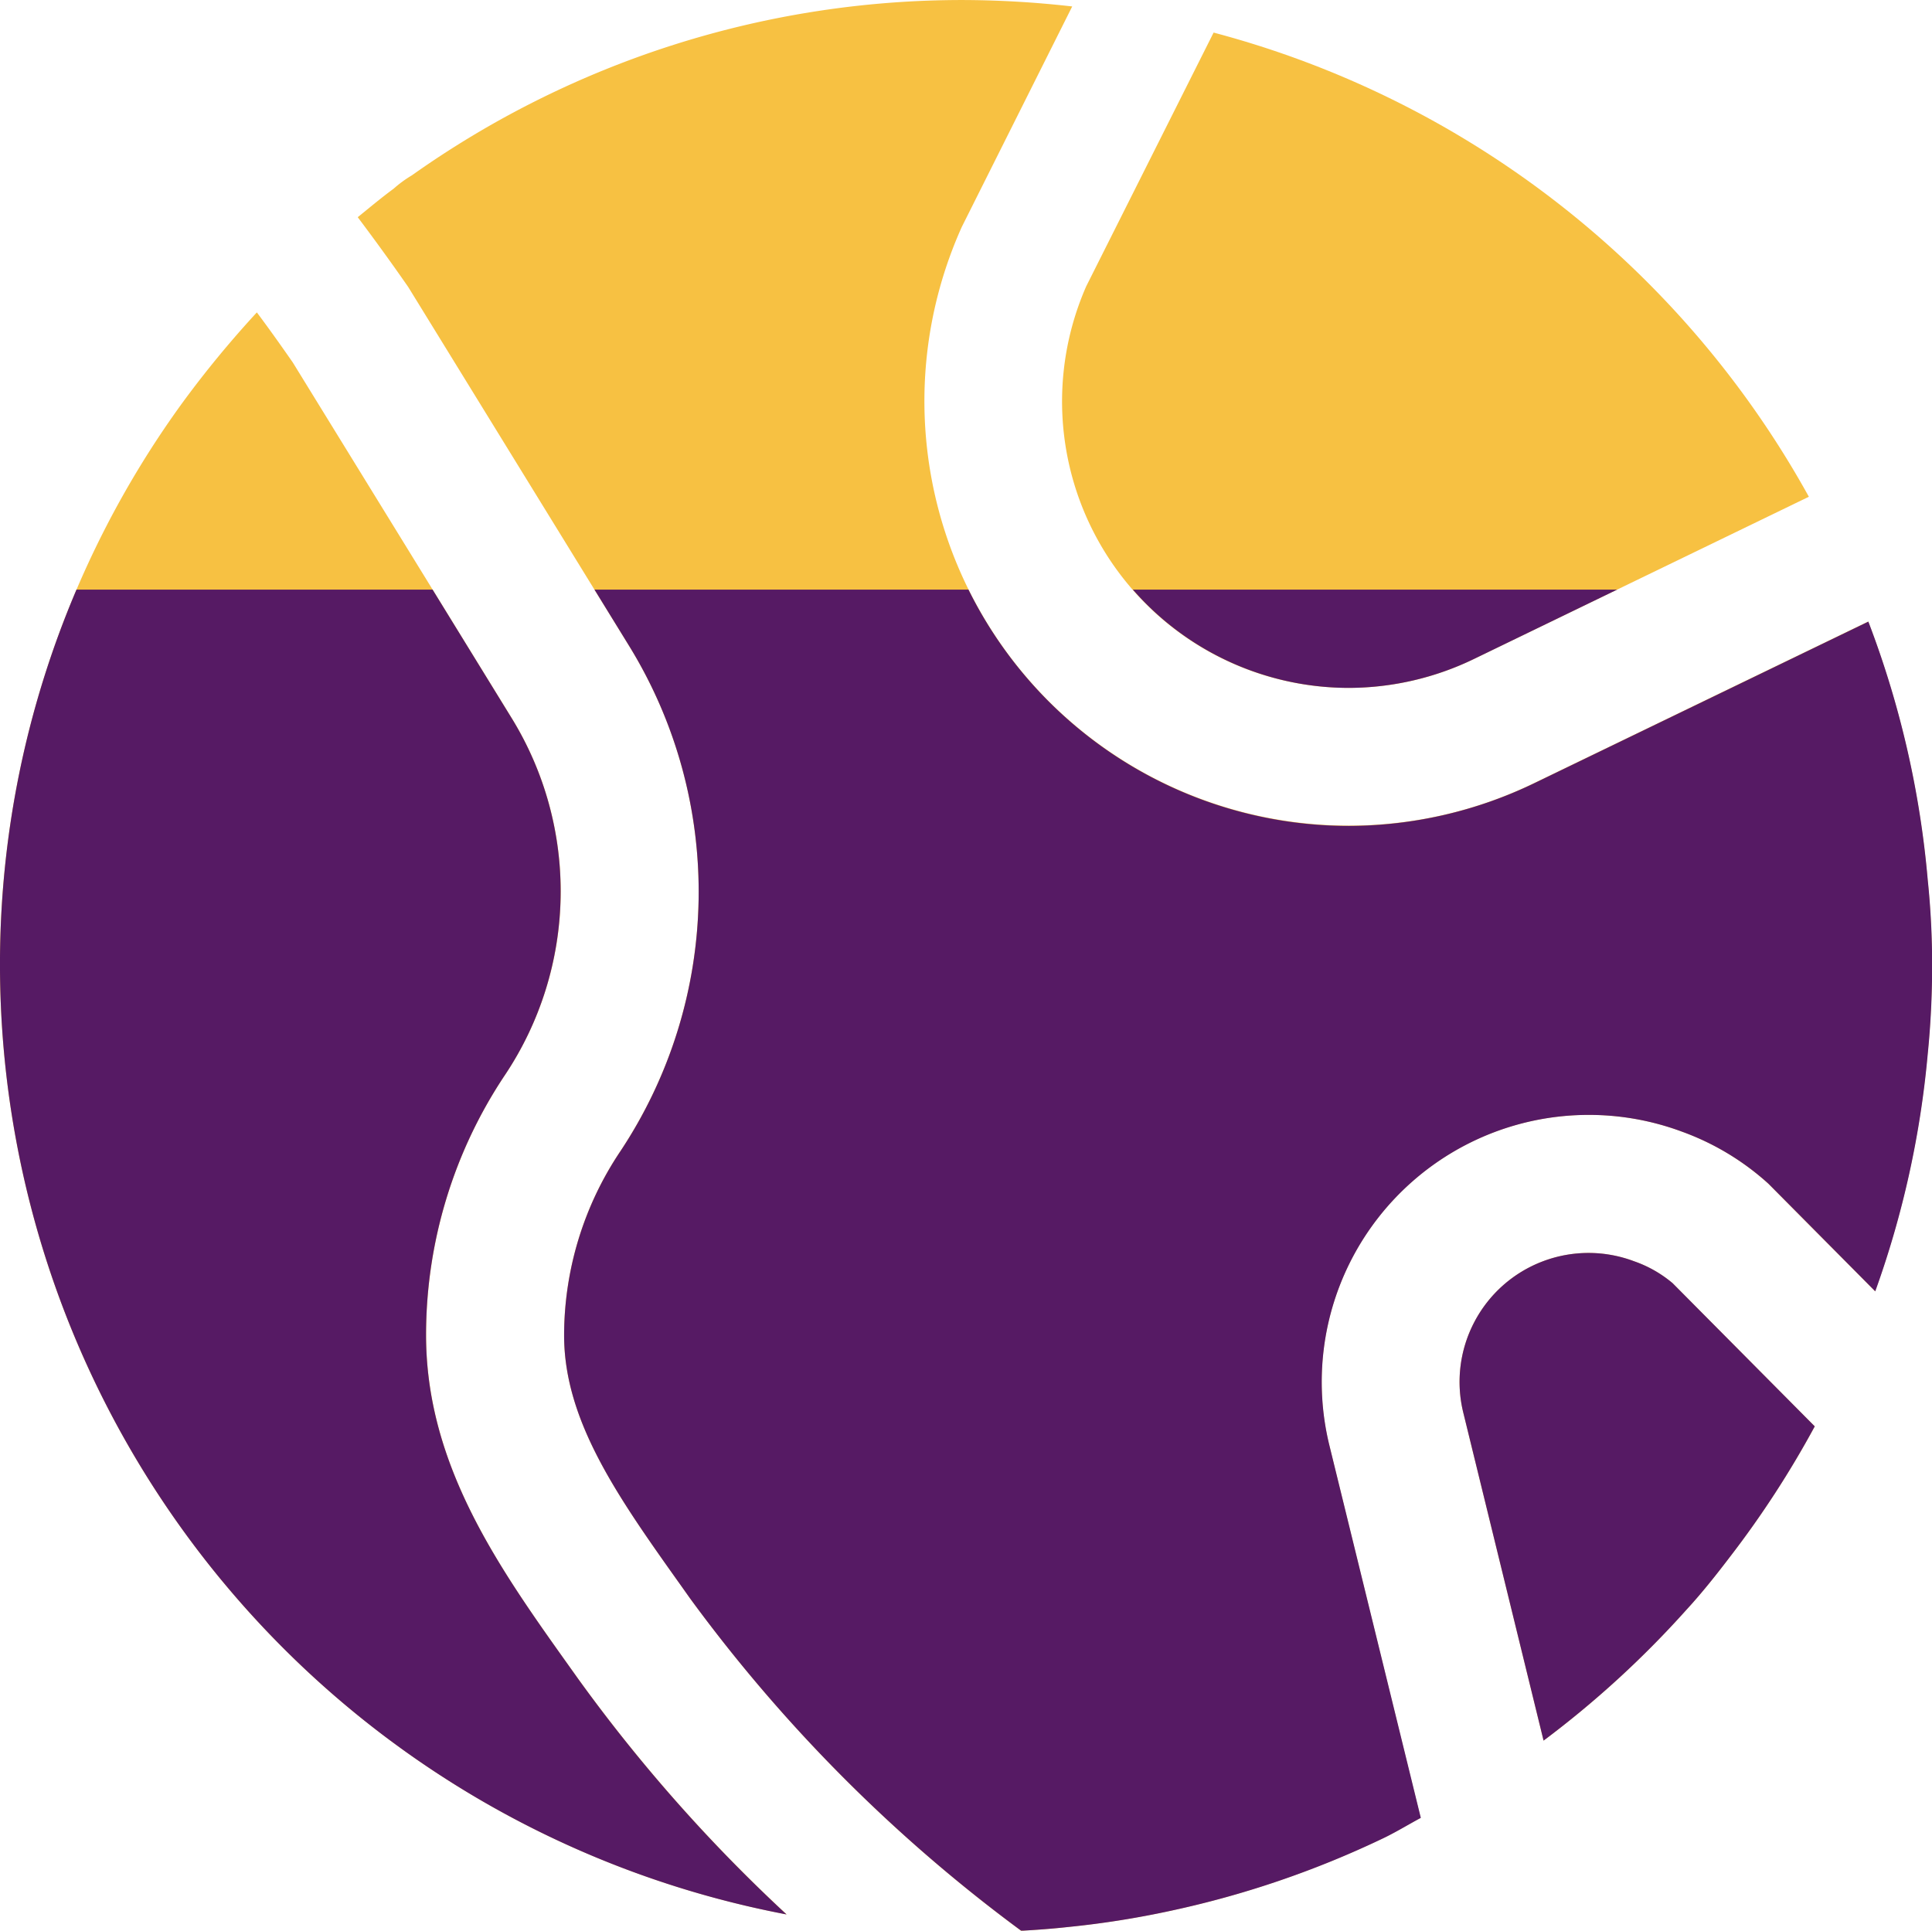
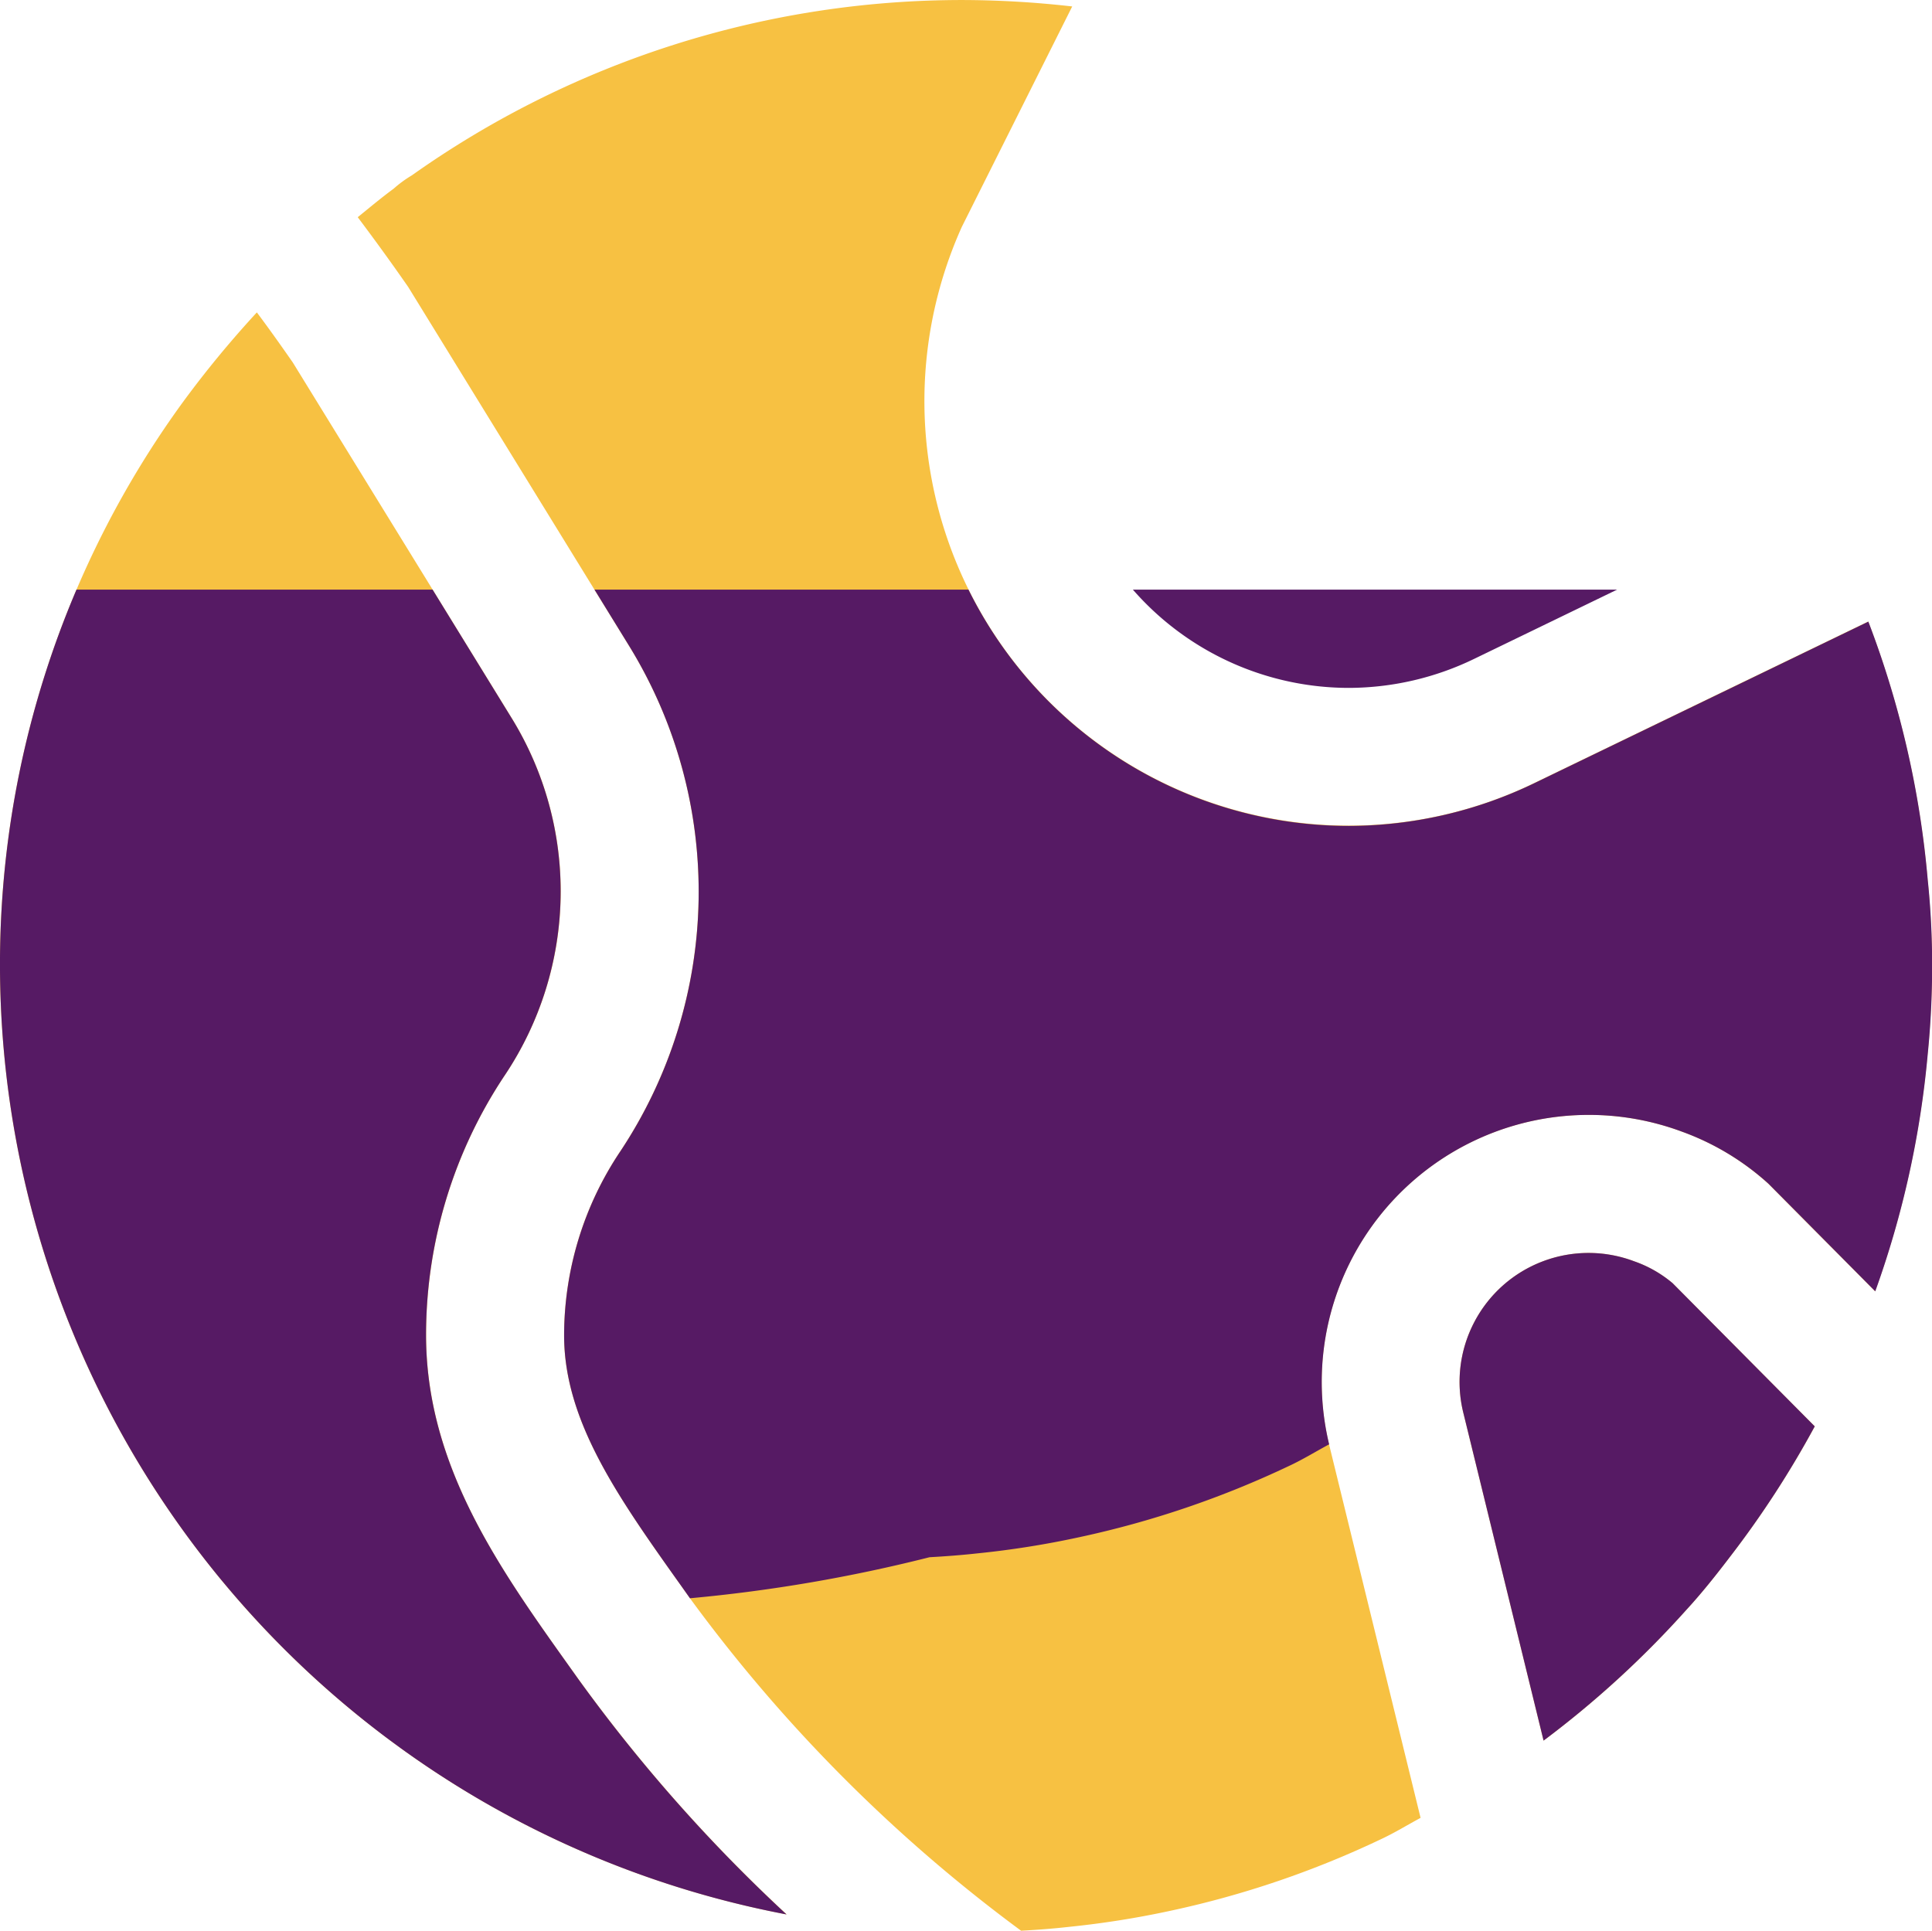
<svg xmlns="http://www.w3.org/2000/svg" width="114.964" height="114.897" viewBox="0 0 114.964 114.897">
  <g id="Group_3571" data-name="Group 3571" transform="translate(-357.519 -1137.411)">
    <g id="Group_3481" data-name="Group 3481" transform="translate(4)">
      <g id="noun-globe-4525194" transform="translate(248.518 1102.413)">
-         <path id="Path_9735" data-name="Path 9735" d="M375.836,58.358a17.047,17.047,0,0,0,23.074,22.179l19.926-9.652a57.207,57.207,0,0,0-35.421-27.624Z" transform="translate(-206.198 -6.324)" fill="#f7c142" />
        <path id="Path_9736" data-name="Path 9736" d="M139.368,195.5l-.455-.636c-4.209-5.9-8.557-12.01-8.557-19.77a27.871,27.871,0,0,1,4.713-15.5,19.676,19.676,0,0,0,.378-21.219l-13.023-21.157c-.739-1.063-1.445-2.053-2.139-2.98h0a61.617,61.617,0,0,0-4.4,5.338A56.86,56.86,0,0,0,105,153.127a57.552,57.552,0,0,0,46.807,56.447,94.769,94.769,0,0,1-12.44-14.074Z" transform="translate(0 -60.648)" fill="#f7c142" />
        <path id="Path_9737" data-name="Path 9737" d="M487.862,354.622a7.206,7.206,0,0,0-2.3-1.31A7.674,7.674,0,0,0,475.4,362.3l4.783,19.539a58.258,58.258,0,0,0,8.487-7.772c.949-1.03,1.8-2.111,2.64-3.211h0a57.75,57.75,0,0,0,5.009-7.718Z" transform="translate(-283.331 -243.255)" fill="#f7c142" />
        <path id="Path_9738" data-name="Path 9738" d="M253.523,120.946A15.894,15.894,0,0,1,274.5,102.335a15.487,15.487,0,0,1,5.165,3.108l6.352,6.4h0a56.558,56.558,0,0,0,3.121-14.1,51.765,51.765,0,0,0,.263-5.263,49.079,49.079,0,0,0-.258-5.112,56.805,56.805,0,0,0-3.536-15.38L265.733,81.6h0A25.263,25.263,0,0,1,231.673,48.5l6.569-13.118A58.711,58.711,0,0,0,231.923,35,56.6,56.6,0,0,0,198.95,45.432a7.124,7.124,0,0,0-1.092.8c-.727.533-1.425,1.121-2.131,1.692.969,1.289,1.962,2.652,3.005,4.155L211.87,73.43h0a27.919,27.919,0,0,1-.526,30.092,19.679,19.679,0,0,0-3.338,10.945c0,5.136,3.26,9.706,7.033,15l.455.644h0A92.322,92.322,0,0,0,235.2,149.9c.965-.053,1.9-.123,2.8-.225h0a54.737,54.737,0,0,0,6.118-.969,56.9,56.9,0,0,0,12.49-4.25c.821-.382,1.576-.85,2.364-1.273Z" transform="translate(-69.439)" fill="#f7c142" />
      </g>
    </g>
-     <path id="Intersection_1" data-name="Intersection 1" d="M-10221.424,95.115h0l-.456-.644c-3.772-5.3-7.033-9.868-7.033-15a19.677,19.677,0,0,1,3.341-10.946,27.931,27.931,0,0,0,4.662-14.967,27.925,27.925,0,0,0-4.137-15.125h0l-2.058-3.343h22.254a25.279,25.279,0,0,0,1.424,2.506,25.263,25.263,0,0,0,21.22,11.554,25.491,25.491,0,0,0,11.026-2.542h0l19.877-9.614a56.742,56.742,0,0,1,3.535,15.378,48.334,48.334,0,0,1,.259,5.112,52.059,52.059,0,0,1-.262,5.265,56.654,56.654,0,0,1-3.121,14.1l-6.351-6.4a15.529,15.529,0,0,0-5.166-3.108,15.9,15.9,0,0,0-11.205.057,15.91,15.91,0,0,0-8.383,7.437,15.893,15.893,0,0,0-1.392,11.119l5.456,22.23c-.788.424-1.544.892-2.363,1.275a56.918,56.918,0,0,1-12.492,4.249,54.25,54.25,0,0,1-6.118.97h0c-.908.1-1.842.171-2.806.225A92.287,92.287,0,0,1-10221.424,95.115Zm-27.806-.99a57.568,57.568,0,0,1-13.252-36.644,56.885,56.885,0,0,1,4.553-22.393h21.189l4.7,7.641a19.66,19.66,0,0,1,2.917,10.667,19.682,19.682,0,0,1-3.294,10.553,27.846,27.846,0,0,0-4.712,15.5c0,7.76,4.347,13.865,8.557,19.769l.455.639v0a94.518,94.518,0,0,0,12.44,14.075A57.539,57.539,0,0,1-10249.229,94.124Zm73.818-10.074a7.665,7.665,0,0,1,.667-5.386,7.662,7.662,0,0,1,4.065-3.6,7.671,7.671,0,0,1,5.43-.008,7.227,7.227,0,0,1,2.3,1.308l8.456,8.52a57.7,57.7,0,0,1-5.009,7.719c-.838,1.1-1.691,2.18-2.641,3.212a58.25,58.25,0,0,1-8.486,7.77Zm-19.66-48.963h28.82l-8.519,4.127a17.182,17.182,0,0,1-7.442,1.722A17.074,17.074,0,0,1-10195.071,35.087Z" transform="translate(10620 1137.412)" fill="#561a64" />
+     <path id="Intersection_1" data-name="Intersection 1" d="M-10221.424,95.115h0l-.456-.644c-3.772-5.3-7.033-9.868-7.033-15a19.677,19.677,0,0,1,3.341-10.946,27.931,27.931,0,0,0,4.662-14.967,27.925,27.925,0,0,0-4.137-15.125h0l-2.058-3.343h22.254a25.279,25.279,0,0,0,1.424,2.506,25.263,25.263,0,0,0,21.22,11.554,25.491,25.491,0,0,0,11.026-2.542h0l19.877-9.614a56.742,56.742,0,0,1,3.535,15.378,48.334,48.334,0,0,1,.259,5.112,52.059,52.059,0,0,1-.262,5.265,56.654,56.654,0,0,1-3.121,14.1l-6.351-6.4a15.529,15.529,0,0,0-5.166-3.108,15.9,15.9,0,0,0-11.205.057,15.91,15.91,0,0,0-8.383,7.437,15.893,15.893,0,0,0-1.392,11.119c-.788.424-1.544.892-2.363,1.275a56.918,56.918,0,0,1-12.492,4.249,54.25,54.25,0,0,1-6.118.97h0c-.908.1-1.842.171-2.806.225A92.287,92.287,0,0,1-10221.424,95.115Zm-27.806-.99a57.568,57.568,0,0,1-13.252-36.644,56.885,56.885,0,0,1,4.553-22.393h21.189l4.7,7.641a19.66,19.66,0,0,1,2.917,10.667,19.682,19.682,0,0,1-3.294,10.553,27.846,27.846,0,0,0-4.712,15.5c0,7.76,4.347,13.865,8.557,19.769l.455.639v0a94.518,94.518,0,0,0,12.44,14.075A57.539,57.539,0,0,1-10249.229,94.124Zm73.818-10.074a7.665,7.665,0,0,1,.667-5.386,7.662,7.662,0,0,1,4.065-3.6,7.671,7.671,0,0,1,5.43-.008,7.227,7.227,0,0,1,2.3,1.308l8.456,8.52a57.7,57.7,0,0,1-5.009,7.719c-.838,1.1-1.691,2.18-2.641,3.212a58.25,58.25,0,0,1-8.486,7.77Zm-19.66-48.963h28.82l-8.519,4.127a17.182,17.182,0,0,1-7.442,1.722A17.074,17.074,0,0,1-10195.071,35.087Z" transform="translate(10620 1137.412)" fill="#561a64" />
  </g>
</svg>